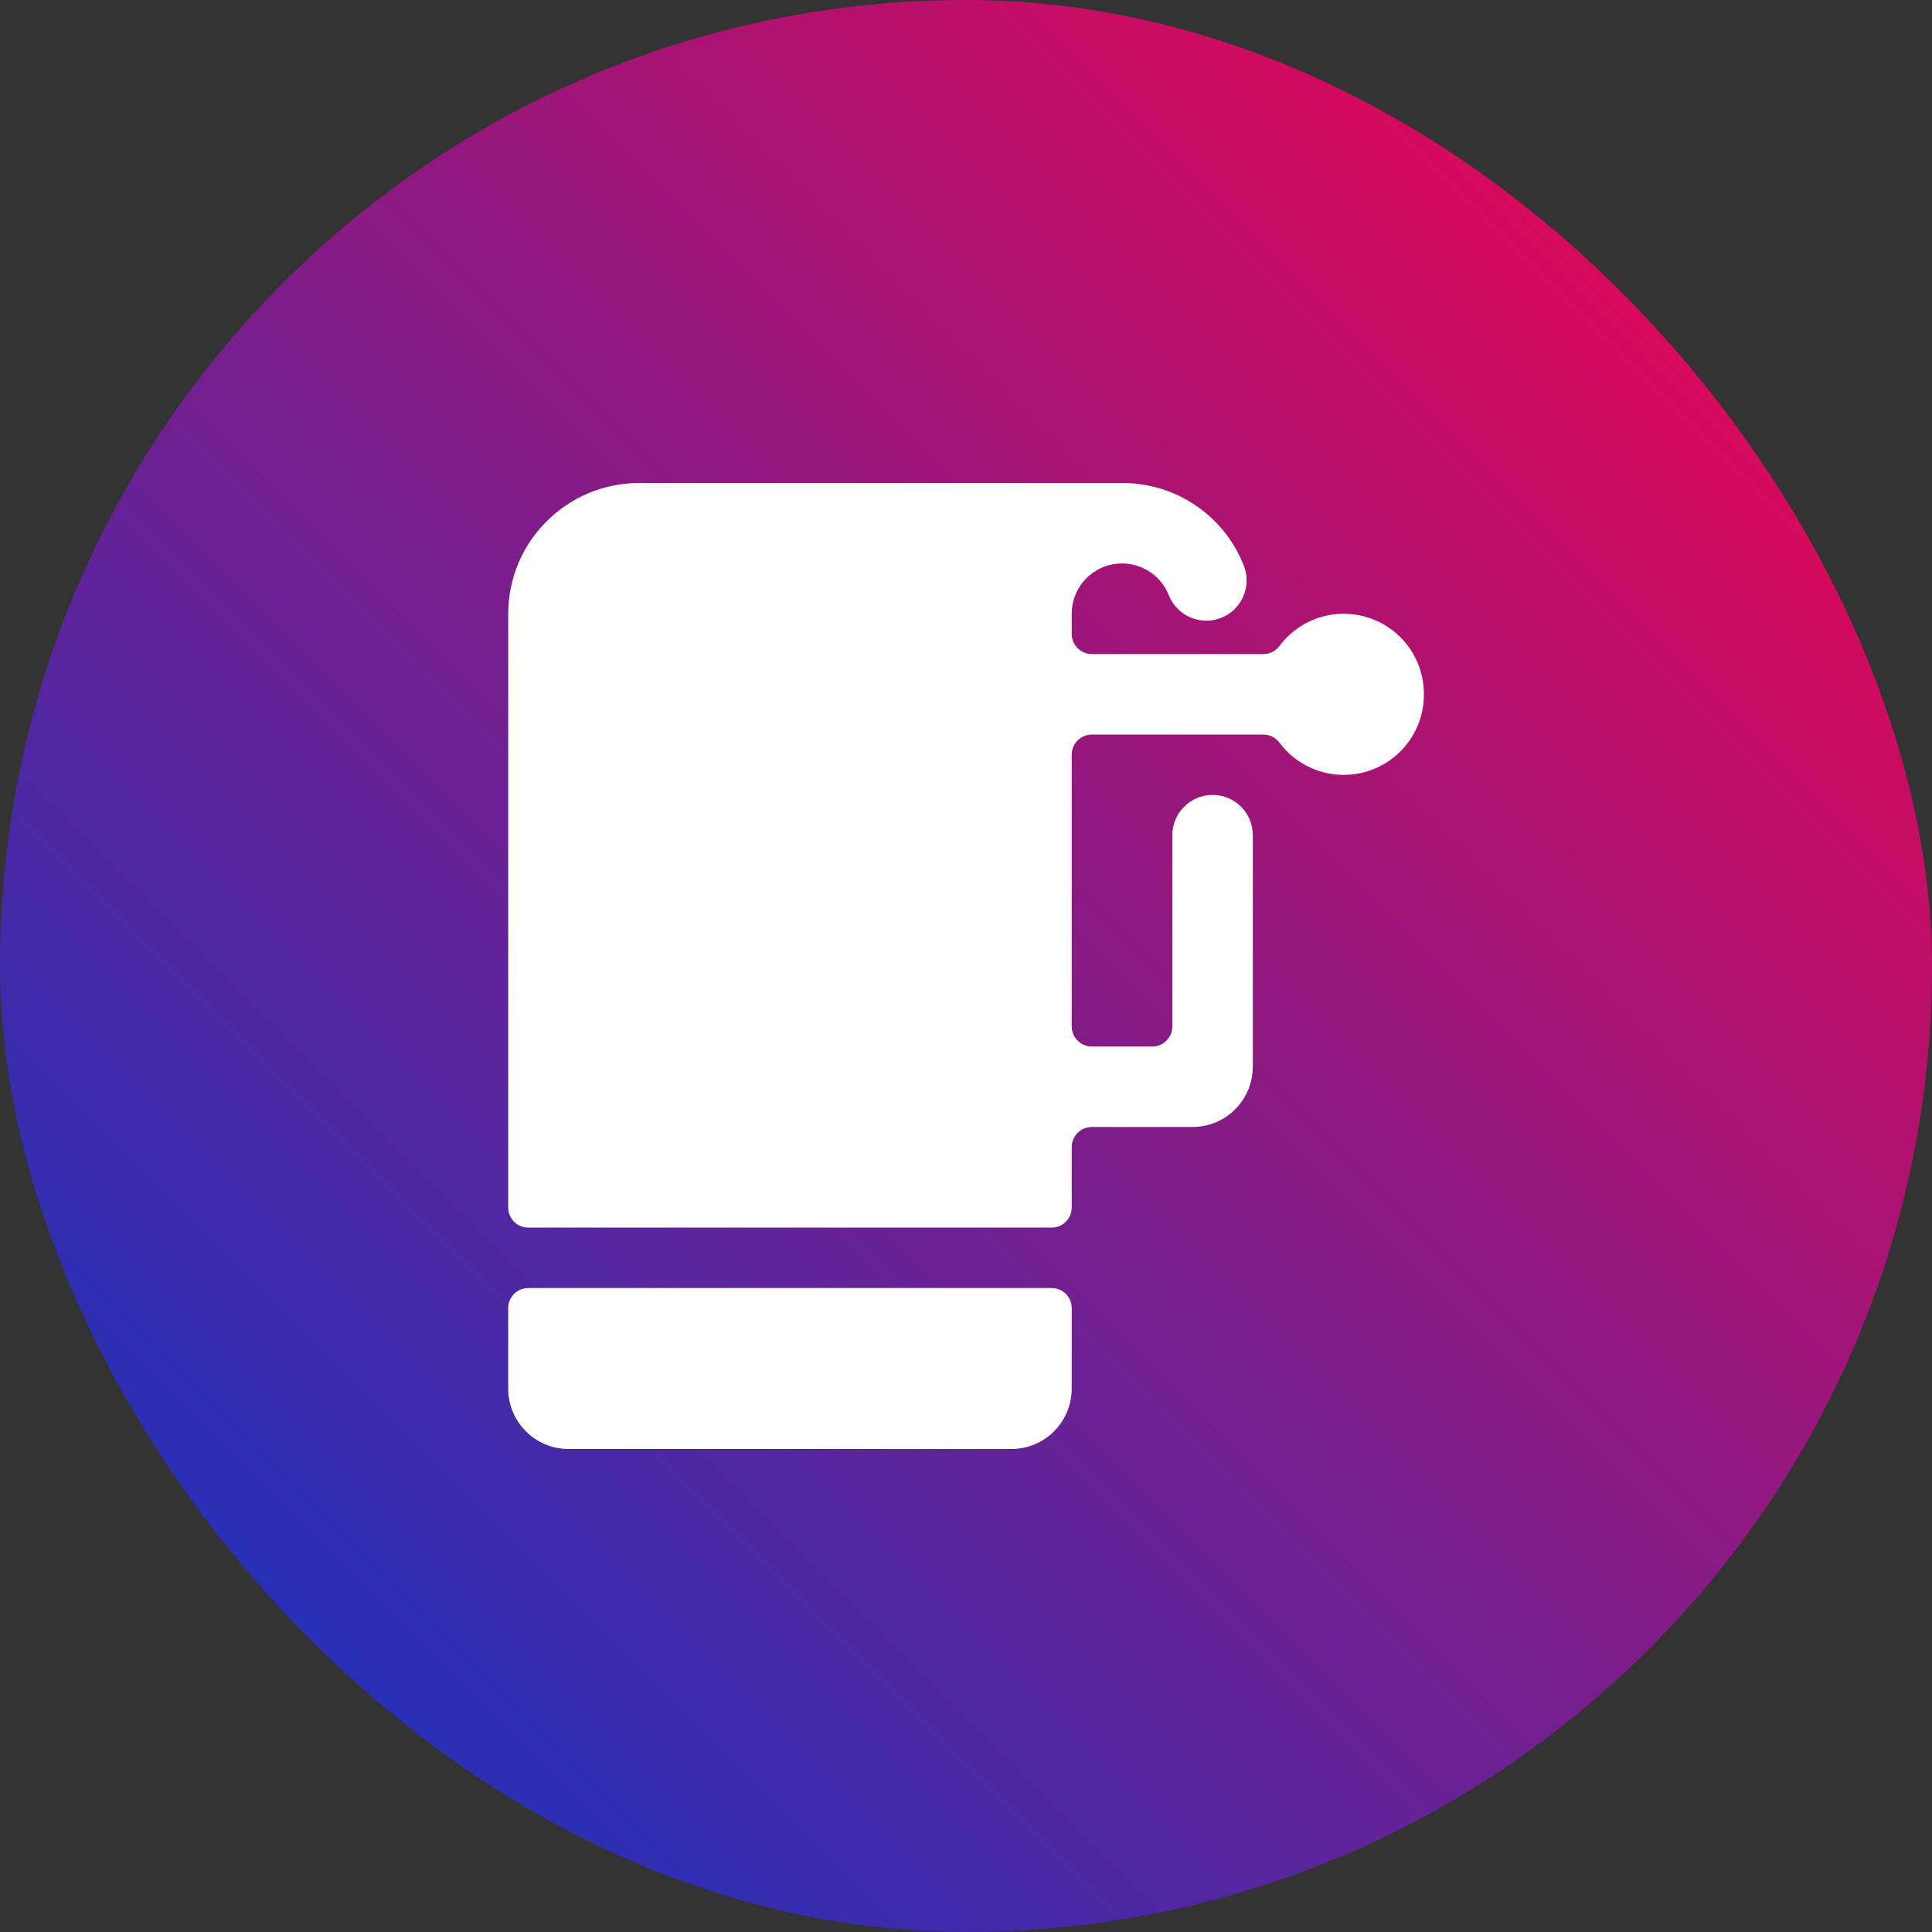
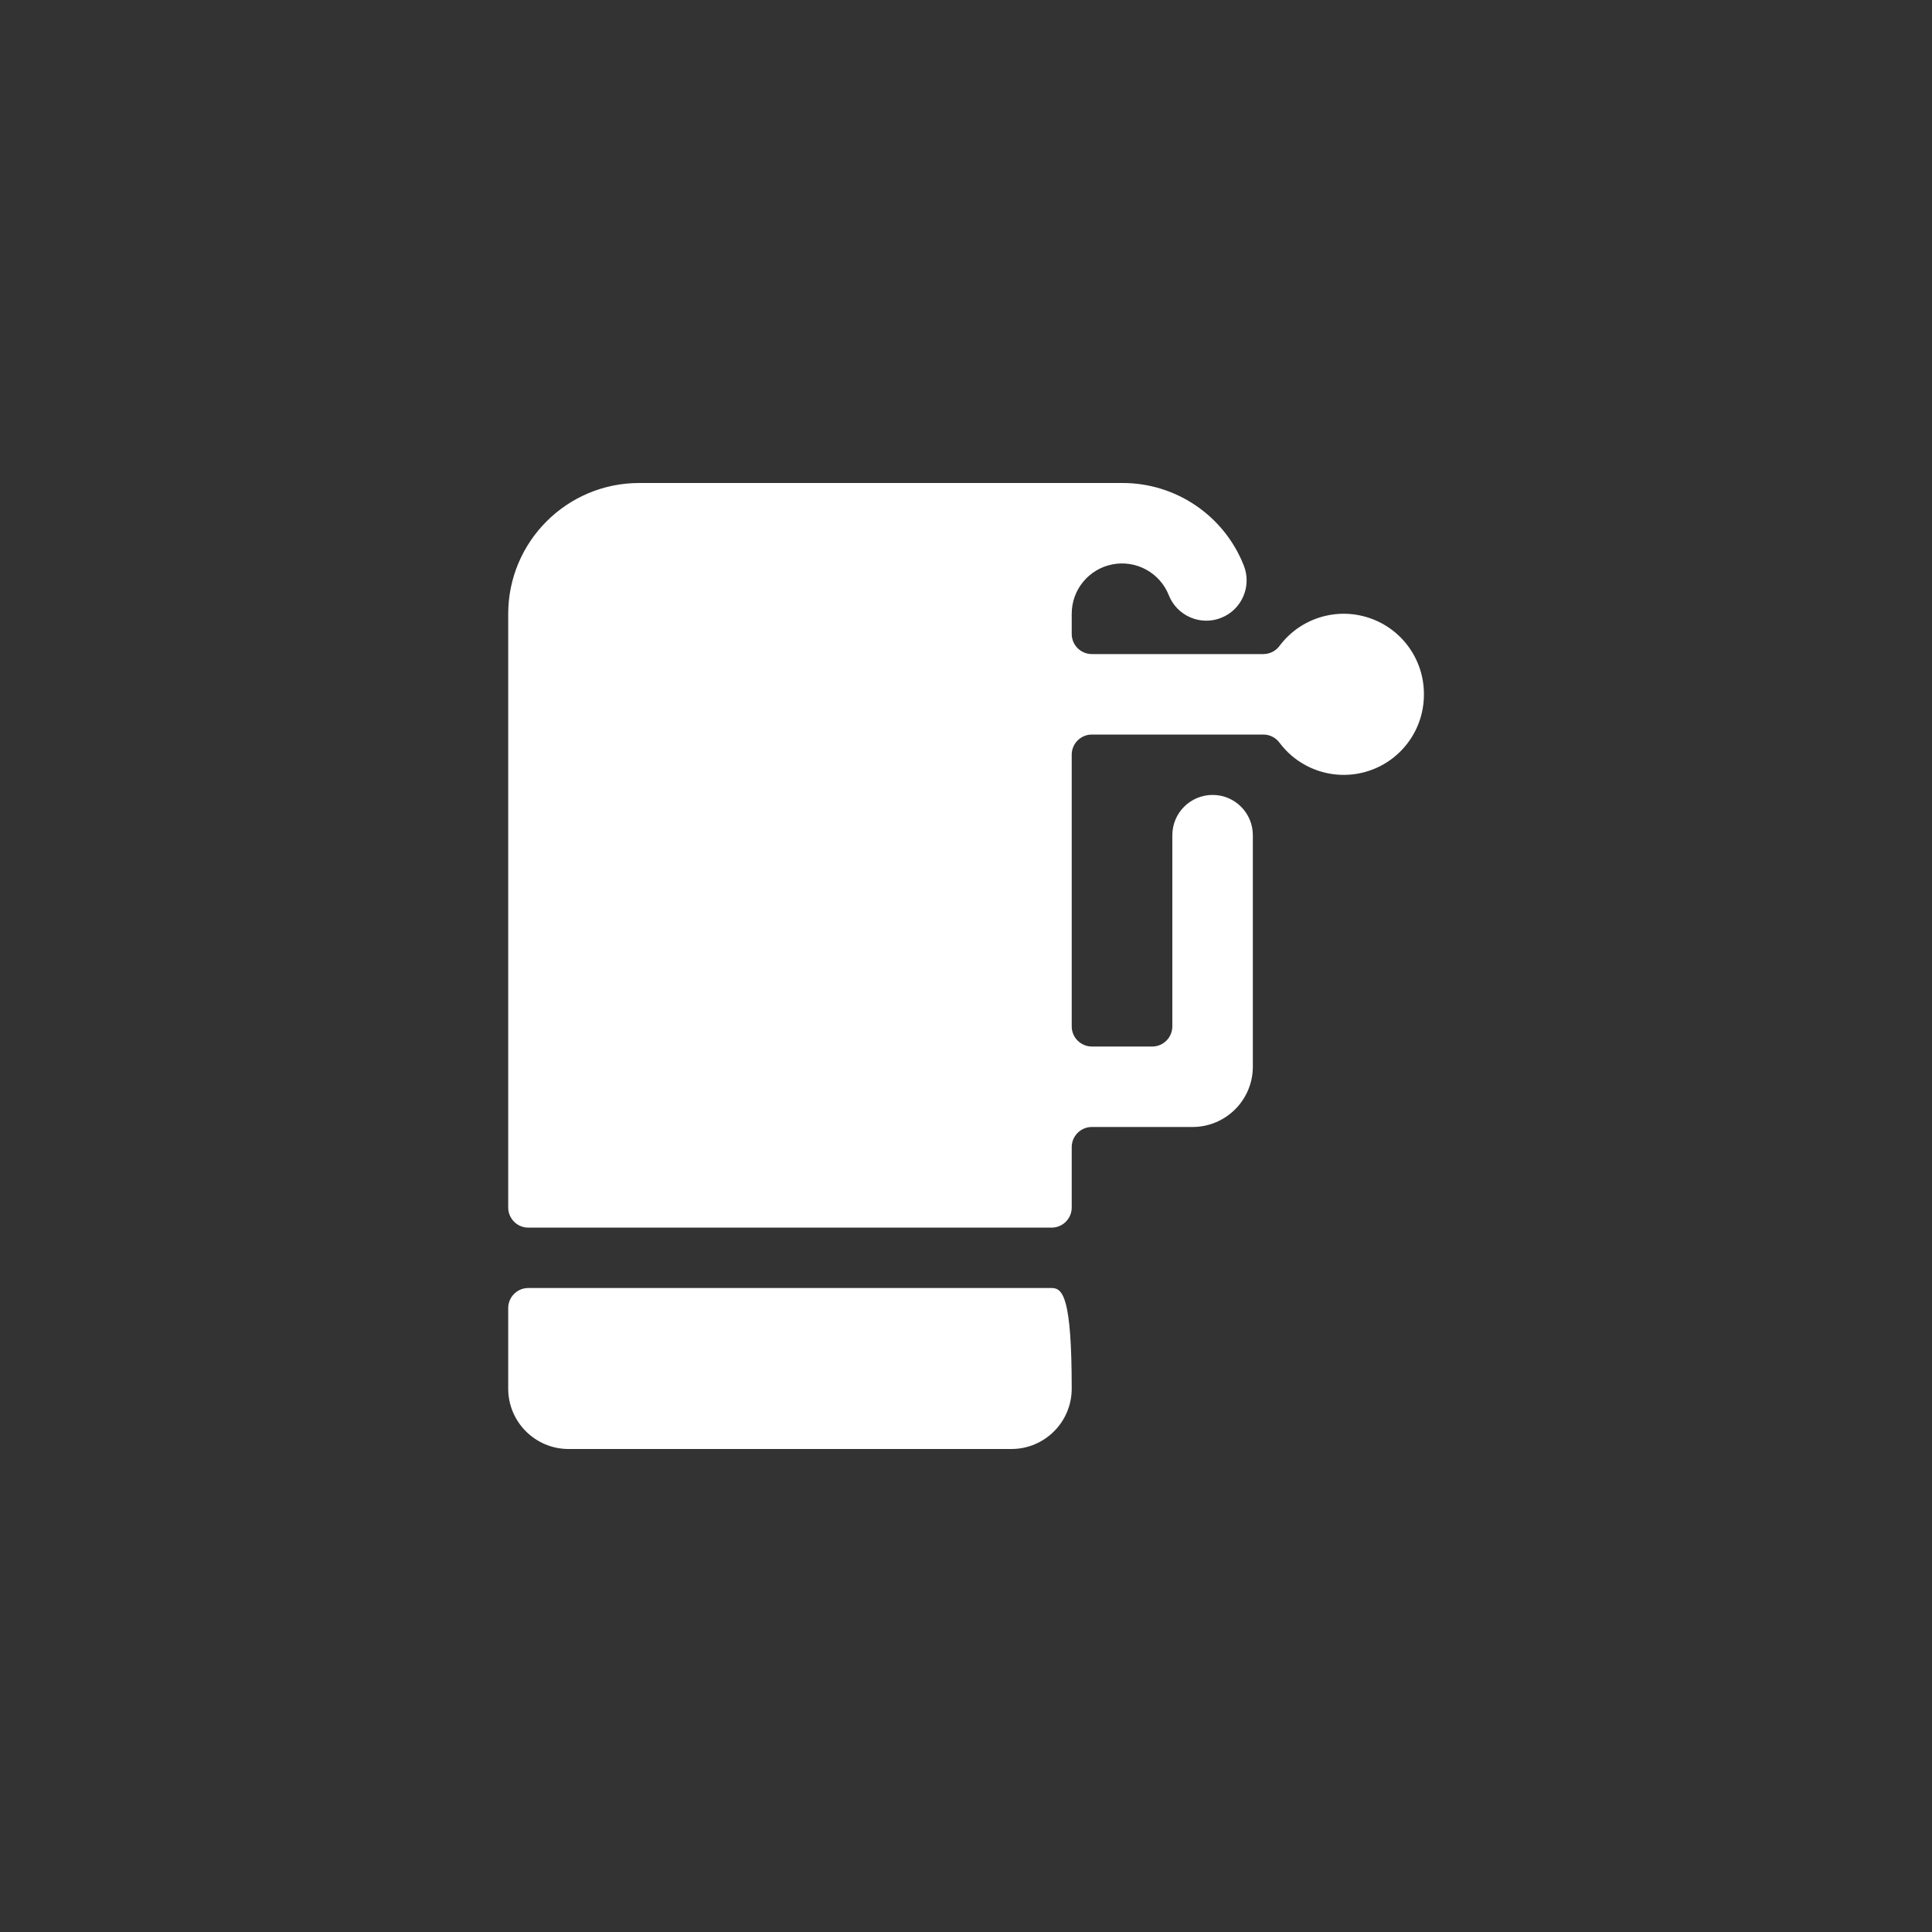
<svg xmlns="http://www.w3.org/2000/svg" width="64" height="64" viewBox="0 0 64 64" fill="none">
  <rect x="0" y="0" width="64" height="64" fill="#333333" stroke="none" />
-   <rect width="64" height="64" rx="32" fill="url(#paint0_linear_2304_23237)" />
-   <path d="M17.502 42.667C17.134 42.667 16.835 42.965 16.835 43.333V46C16.835 47.105 17.731 48 18.835 48H33.502C34.607 48 35.502 47.105 35.502 46V43.333C35.502 42.965 35.204 42.667 34.835 42.667H17.502Z" fill="white" />
+   <path d="M17.502 42.667C17.134 42.667 16.835 42.965 16.835 43.333V46C16.835 47.105 17.731 48 18.835 48H33.502C34.607 48 35.502 47.105 35.502 46C35.502 42.965 35.204 42.667 34.835 42.667H17.502Z" fill="white" />
  <path d="M47.169 23C47.174 21.853 46.443 20.832 45.355 20.469C44.267 20.105 43.069 20.48 42.383 21.4C42.258 21.568 42.06 21.667 41.85 21.667H36.169C35.801 21.667 35.502 21.368 35.502 21V20.333C35.501 19.533 36.069 18.845 36.855 18.695C37.641 18.544 38.423 18.974 38.718 19.717C38.99 20.403 39.766 20.739 40.452 20.467C41.138 20.196 41.474 19.419 41.202 18.733C40.55 17.078 38.948 15.992 37.169 16H21.169C18.777 16.003 16.838 17.941 16.835 20.333V40C16.835 40.368 17.134 40.667 17.502 40.667H34.835C35.204 40.667 35.502 40.368 35.502 40V38C35.502 37.632 35.801 37.333 36.169 37.333H39.502C40.607 37.333 41.502 36.438 41.502 35.333V27.667C41.502 26.93 40.905 26.333 40.169 26.333C39.432 26.333 38.835 26.93 38.835 27.667V34C38.835 34.368 38.537 34.667 38.169 34.667H36.169C35.801 34.667 35.502 34.368 35.502 34V25C35.502 24.632 35.801 24.333 36.169 24.333H41.85C42.06 24.333 42.258 24.432 42.383 24.6C43.069 25.52 44.267 25.895 45.355 25.532C46.443 25.168 47.174 24.147 47.169 23Z" fill="white" />
  <defs>
    <linearGradient id="paint0_linear_2304_23237" x1="0" y1="64" x2="64" y2="0" gradientUnits="userSpaceOnUse">
      <stop stop-color="#0038CB" />
      <stop offset="1" stop-color="#FF0047" />
    </linearGradient>
  </defs>
</svg>